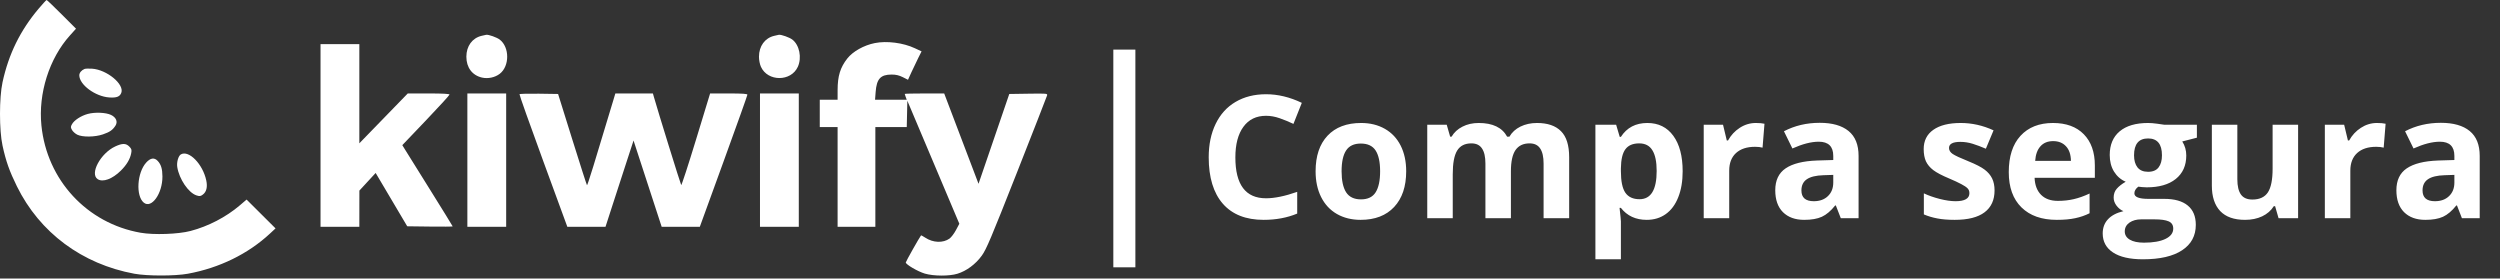
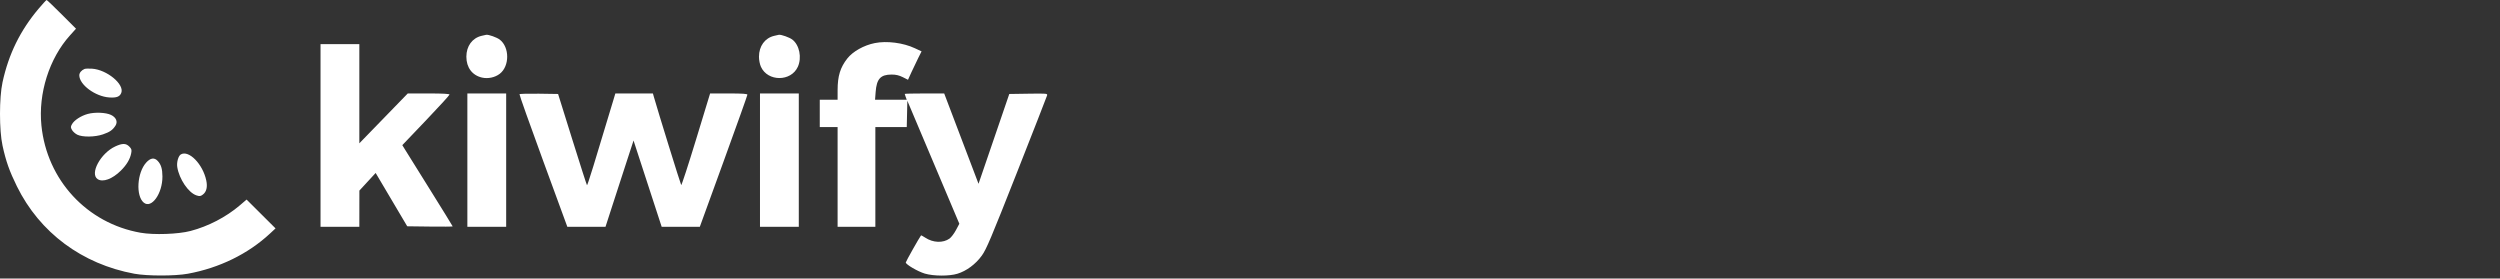
<svg xmlns="http://www.w3.org/2000/svg" width="727" height="81" viewBox="0 0 727 81" fill="none">
  <rect x="0" y="0" width="727" height="81" fill="#333333" stroke="none" />
  <path fill-rule="evenodd" clip-rule="evenodd" d="M11.239 2.519C5.879 8.864 2.515 15.718 0.733 23.926C-0.243 28.421 -0.244 37.836 0.73 42.324C1.72 46.882 2.741 49.772 4.925 54.201C11.556 67.645 23.867 76.803 39.074 79.601C42.798 80.287 50.905 80.287 54.629 79.601C63.821 77.91 72.138 73.841 78.511 67.919L80.128 66.416L75.918 62.225L71.709 58.034L69.726 59.726C65.739 63.126 60.551 65.821 55.391 67.17C51.811 68.106 44.748 68.356 40.904 67.682C25.299 64.947 13.65 52.363 12.045 36.504C11.097 27.152 14.319 16.982 20.347 10.295L22.104 8.346L17.928 4.173C15.631 1.878 13.665 0 13.56 0C13.454 0 12.41 1.133 11.239 2.519ZM140.047 10.42C137.337 11.056 135.618 13.411 135.618 16.489C135.618 19.644 137.333 21.924 140.188 22.564C141.932 22.956 143.928 22.529 145.316 21.47C148.216 19.255 148.216 13.724 145.316 11.509C144.48 10.871 142.07 10.013 141.4 10.115C141.316 10.128 140.707 10.265 140.047 10.42ZM225.141 10.42C222.431 11.056 220.712 13.411 220.712 16.489C220.712 17.478 220.947 18.686 221.282 19.426C223.259 23.783 230.034 23.783 232.01 19.426C233.219 16.759 232.477 13.088 230.409 11.509C229.574 10.871 227.164 10.013 226.494 10.115C226.41 10.128 225.801 10.265 225.141 10.42ZM254.401 12.525C251.21 13.162 248.007 14.958 246.391 17.017C244.346 19.623 243.582 22.11 243.577 26.185L243.573 29.009H240.981H238.388V32.979V36.949H240.981H243.573V51.453V65.958H249.063H254.553V51.453V36.949H259.119H263.685L263.77 33.124L263.856 29.299L271.415 47.184L278.974 65.068L277.998 66.902C277.461 67.911 276.615 69.026 276.119 69.38C274.242 70.718 271.349 70.614 269.089 69.126C268.444 68.702 267.881 68.4 267.837 68.454C267.376 69.022 263.398 76.078 263.398 76.327C263.398 76.908 266.934 78.972 268.938 79.561C271.487 80.311 276.018 80.333 278.407 79.607C281.046 78.806 283.731 76.812 285.513 74.331C286.846 72.475 288.145 69.403 295.69 50.274C300.447 38.212 304.408 28.078 304.493 27.754C304.642 27.183 304.454 27.166 299.073 27.246L293.499 27.33L289.028 40.389L284.556 53.449L279.565 40.313L274.573 27.177H268.833C265.676 27.177 263.093 27.237 263.093 27.31C263.093 27.383 263.227 27.795 263.39 28.226L263.688 29.009H259.077H254.465L254.636 26.755C254.925 22.919 256.063 21.681 259.297 21.681C260.527 21.681 261.456 21.899 262.534 22.441L264.046 23.201L265.056 20.982C265.611 19.761 266.5 17.902 267.03 16.851L267.993 14.94L266.05 14.03C262.653 12.438 257.907 11.825 254.401 12.525ZM93.211 39.392V65.958H98.853H104.495L104.502 60.69L104.51 55.423L106.875 52.86L109.24 50.297L113.831 58.051L118.422 65.805L125.031 65.888C128.666 65.933 131.64 65.91 131.64 65.836C131.64 65.762 128.651 60.916 124.998 55.066C121.345 49.216 118.049 43.93 117.674 43.319L116.993 42.208L123.859 35.018C127.635 31.064 130.725 27.682 130.725 27.503C130.725 27.283 128.749 27.177 124.65 27.177H118.576L111.536 34.426L104.495 41.675V27.25V12.825H98.853H93.211V39.392ZM24.587 20.047C23.691 20.413 23.062 21.175 23.062 21.896C23.062 24.63 27.723 28.073 31.789 28.341C33.902 28.481 34.848 28.114 35.274 26.991C36.218 24.506 31.083 20.265 26.78 19.976C25.825 19.912 24.838 19.944 24.587 20.047ZM135.91 46.567V65.958H141.552H147.195V46.567V27.177H141.552H135.91V46.567ZM151.07 27.399C150.996 27.529 154.096 36.258 157.958 46.797L164.981 65.958H170.529H176.078L178.129 59.622C179.257 56.137 181.092 50.49 182.206 47.073L184.233 40.861L185.063 43.409C185.519 44.81 187.361 50.457 189.155 55.957L192.417 65.958H197.961H203.505L210.424 46.932C214.23 36.468 217.344 27.743 217.344 27.542C217.344 27.273 215.922 27.177 211.922 27.177H206.499L202.401 40.608C200.146 47.995 198.209 53.938 198.095 53.815C197.93 53.636 191.237 32.048 190.145 28.169L189.866 27.177H184.404H178.943L178.326 29.238C172.966 47.125 170.836 54.002 170.696 53.863C170.603 53.771 168.674 47.763 166.41 40.513L162.292 27.33L156.748 27.247C153.699 27.201 151.144 27.27 151.07 27.399ZM221.004 46.567V65.958H226.646H232.289V46.567V27.177H226.646H221.004V46.567ZM25.502 33.139C23.531 33.682 21.585 34.952 20.933 36.119C20.518 36.861 20.518 37.037 20.933 37.788C21.188 38.25 21.874 38.868 22.458 39.162C23.969 39.922 27.596 39.88 29.941 39.074C31.926 38.392 32.735 37.831 33.567 36.559C34.314 35.417 33.784 34.132 32.27 33.413C30.767 32.699 27.57 32.569 25.502 33.139ZM33.496 42.592C29.223 44.584 26.032 50.539 28.405 52.096C29.911 53.084 32.69 52.059 35.152 49.609C36.857 47.912 37.838 46.251 38.164 44.509C38.341 43.565 38.254 43.276 37.593 42.614C36.609 41.629 35.574 41.624 33.496 42.592ZM52.593 44.9C51.858 45.329 51.327 47.199 51.548 48.58C52.106 52.075 54.791 56.044 57.115 56.812C58.062 57.125 58.306 57.095 58.995 56.58C60.048 55.792 60.389 54.361 59.977 52.442C58.963 47.705 54.898 43.553 52.593 44.9ZM42.503 47.289C39.854 50.225 39.447 56.963 41.8 58.919C44.046 60.785 47.262 56.292 47.235 51.324C47.223 49.11 46.838 47.838 45.863 46.797C44.877 45.742 43.75 45.907 42.503 47.289Z" fill="white" />
-   <rect x="323.757" y="14.425" width="6.411" height="63.309" fill="white" />
-   <path d="M368.164 33.674C365.329 33.674 363.133 34.743 361.578 36.882C360.022 39.005 359.245 41.969 359.245 45.777C359.245 53.7 362.218 57.661 368.164 57.661C370.659 57.661 373.681 57.038 377.229 55.79V62.109C374.313 63.324 371.056 63.932 367.459 63.932C362.291 63.932 358.337 62.368 355.599 59.241C352.861 56.098 351.492 51.594 351.492 45.728C351.492 42.034 352.164 38.802 353.509 36.031C354.854 33.245 356.782 31.114 359.293 29.64C361.821 28.149 364.778 27.404 368.164 27.404C371.615 27.404 375.082 28.238 378.566 29.907L376.135 36.031C374.807 35.4 373.47 34.849 372.125 34.379C370.781 33.909 369.46 33.674 368.164 33.674ZM390.134 49.811C390.134 52.501 390.572 54.534 391.447 55.912C392.338 57.289 393.78 57.977 395.773 57.977C397.749 57.977 399.167 57.297 400.026 55.936C400.901 54.559 401.338 52.517 401.338 49.811C401.338 47.122 400.901 45.105 400.026 43.76C399.151 42.415 397.717 41.743 395.724 41.743C393.747 41.743 392.322 42.415 391.447 43.76C390.572 45.088 390.134 47.106 390.134 49.811ZM408.921 49.811C408.921 54.235 407.754 57.694 405.421 60.189C403.088 62.684 399.839 63.932 395.675 63.932C393.067 63.932 390.766 63.365 388.773 62.23C386.78 61.08 385.249 59.436 384.18 57.297C383.111 55.158 382.576 52.663 382.576 49.811C382.576 45.372 383.734 41.921 386.051 39.458C388.368 36.995 391.625 35.764 395.821 35.764C398.43 35.764 400.731 36.331 402.723 37.465C404.716 38.599 406.247 40.228 407.317 42.35C408.386 44.473 408.921 46.96 408.921 49.811ZM439.373 63.446H431.961V47.575C431.961 45.615 431.628 44.149 430.964 43.177C430.316 42.188 429.287 41.694 427.878 41.694C425.982 41.694 424.605 42.391 423.746 43.784C422.887 45.178 422.458 47.47 422.458 50.662V63.446H415.045V36.274H420.708L421.705 39.75H422.118C422.847 38.502 423.9 37.53 425.277 36.833C426.654 36.12 428.234 35.764 430.016 35.764C434.083 35.764 436.837 37.093 438.279 39.75H438.936C439.665 38.486 440.734 37.506 442.144 36.809C443.57 36.112 445.174 35.764 446.956 35.764C450.034 35.764 452.359 36.558 453.931 38.146C455.519 39.717 456.313 42.245 456.313 45.728V63.446H448.876V47.575C448.876 45.615 448.544 44.149 447.879 43.177C447.231 42.188 446.202 41.694 444.793 41.694C442.978 41.694 441.617 42.342 440.71 43.638C439.819 44.934 439.373 46.992 439.373 49.811V63.446ZM478.866 63.932C475.674 63.932 473.171 62.773 471.357 60.456H470.968C471.227 62.725 471.357 64.037 471.357 64.394V75.403H463.944V36.274H469.971L471.016 39.798H471.357C473.09 37.109 475.658 35.764 479.061 35.764C482.269 35.764 484.78 37.004 486.595 39.482C488.409 41.961 489.317 45.404 489.317 49.811C489.317 52.712 488.887 55.231 488.029 57.37C487.186 59.508 485.979 61.137 484.407 62.255C482.836 63.373 480.989 63.932 478.866 63.932ZM476.679 41.694C474.848 41.694 473.511 42.261 472.669 43.395C471.826 44.513 471.389 46.368 471.357 48.961V49.763C471.357 52.679 471.786 54.769 472.645 56.033C473.52 57.297 474.897 57.929 476.776 57.929C480.098 57.929 481.758 55.191 481.758 49.714C481.758 47.041 481.345 45.04 480.519 43.711C479.709 42.367 478.429 41.694 476.679 41.694ZM510.607 35.764C511.611 35.764 512.446 35.837 513.11 35.983L512.551 42.934C511.951 42.772 511.222 42.691 510.364 42.691C507.998 42.691 506.151 43.298 504.822 44.513C503.51 45.728 502.854 47.43 502.854 49.617V63.446H495.441V36.274H501.055L502.149 40.843H502.514C503.356 39.32 504.49 38.097 505.916 37.174C507.358 36.234 508.922 35.764 510.607 35.764ZM535.299 63.446L533.865 59.752H533.671C532.423 61.323 531.135 62.417 529.806 63.032C528.494 63.632 526.777 63.932 524.654 63.932C522.045 63.932 519.988 63.186 518.481 61.696C516.99 60.205 516.245 58.083 516.245 55.328C516.245 52.444 517.25 50.322 519.259 48.961C521.284 47.584 524.33 46.822 528.397 46.676L533.112 46.531V45.34C533.112 42.585 531.702 41.208 528.883 41.208C526.712 41.208 524.16 41.864 521.227 43.177L518.773 38.17C521.9 36.534 525.367 35.715 529.175 35.715C532.82 35.715 535.615 36.509 537.559 38.097C539.503 39.685 540.476 42.099 540.476 45.34V63.446H535.299ZM533.112 50.856L530.244 50.954C528.089 51.019 526.485 51.407 525.432 52.12C524.379 52.833 523.852 53.919 523.852 55.377C523.852 57.467 525.051 58.512 527.449 58.512C529.166 58.512 530.535 58.018 531.556 57.03C532.593 56.041 533.112 54.729 533.112 53.092V50.856ZM580.017 55.377C580.017 58.164 579.045 60.286 577.101 61.744C575.173 63.203 572.281 63.932 568.425 63.932C566.448 63.932 564.763 63.794 563.37 63.519C561.976 63.259 560.672 62.87 559.457 62.352V56.227C560.834 56.876 562.381 57.418 564.099 57.856C565.832 58.293 567.355 58.512 568.668 58.512C571.357 58.512 572.702 57.734 572.702 56.179C572.702 55.596 572.524 55.126 572.167 54.769C571.811 54.397 571.195 53.983 570.32 53.53C569.445 53.06 568.279 52.517 566.821 51.901C564.731 51.027 563.191 50.217 562.203 49.471C561.231 48.726 560.518 47.875 560.064 46.919C559.627 45.947 559.408 44.756 559.408 43.347C559.408 40.933 560.34 39.069 562.203 37.757C564.082 36.428 566.74 35.764 570.174 35.764C573.447 35.764 576.631 36.477 579.726 37.903L577.49 43.249C576.129 42.666 574.857 42.188 573.674 41.816C572.491 41.443 571.284 41.257 570.053 41.257C567.866 41.257 566.772 41.848 566.772 43.031C566.772 43.695 567.12 44.27 567.817 44.756C568.53 45.242 570.077 45.963 572.459 46.919C574.582 47.778 576.137 48.58 577.125 49.325C578.114 50.071 578.843 50.929 579.313 51.901C579.782 52.874 580.017 54.032 580.017 55.377ZM597.054 41.038C595.482 41.038 594.251 41.54 593.36 42.545C592.469 43.533 591.958 44.943 591.829 46.773H602.231C602.198 44.943 601.72 43.533 600.797 42.545C599.873 41.54 598.626 41.038 597.054 41.038ZM598.099 63.932C593.725 63.932 590.306 62.725 587.843 60.31C585.38 57.896 584.149 54.478 584.149 50.054C584.149 45.502 585.283 41.986 587.551 39.507C589.836 37.012 592.987 35.764 597.006 35.764C600.845 35.764 603.835 36.858 605.974 39.045C608.112 41.232 609.182 44.254 609.182 48.11V51.707H591.659C591.74 53.813 592.364 55.458 593.53 56.641C594.697 57.824 596.333 58.415 598.439 58.415C600.076 58.415 601.623 58.245 603.081 57.904C604.54 57.564 606.063 57.022 607.65 56.276V62.012C606.354 62.66 604.969 63.138 603.495 63.446C602.02 63.77 600.222 63.932 598.099 63.932ZM638.856 36.274V40.041L634.603 41.135C635.381 42.35 635.77 43.711 635.77 45.218C635.77 48.135 634.749 50.411 632.707 52.047C630.682 53.668 627.863 54.478 624.25 54.478L622.913 54.405L621.819 54.283C621.058 54.867 620.677 55.515 620.677 56.227C620.677 57.297 622.038 57.832 624.76 57.832H629.378C632.359 57.832 634.627 58.472 636.183 59.752C637.754 61.032 638.54 62.911 638.54 65.39C638.54 68.566 637.212 71.028 634.554 72.778C631.913 74.528 628.114 75.403 623.156 75.403C619.365 75.403 616.465 74.739 614.455 73.41C612.463 72.098 611.466 70.251 611.466 67.869C611.466 66.233 611.976 64.863 612.997 63.762C614.018 62.66 615.517 61.874 617.493 61.404C616.732 61.08 616.068 60.554 615.5 59.825C614.933 59.079 614.65 58.293 614.65 57.467C614.65 56.43 614.95 55.571 615.549 54.891C616.149 54.194 617.015 53.514 618.15 52.849C616.724 52.234 615.59 51.245 614.747 49.884C613.921 48.523 613.508 46.919 613.508 45.072C613.508 42.107 614.472 39.815 616.4 38.194C618.328 36.574 621.082 35.764 624.663 35.764C625.424 35.764 626.324 35.837 627.361 35.983C628.414 36.112 629.086 36.21 629.378 36.274H638.856ZM617.882 67.286C617.882 68.306 618.368 69.108 619.34 69.692C620.329 70.275 621.706 70.567 623.472 70.567C626.129 70.567 628.211 70.202 629.718 69.473C631.225 68.744 631.978 67.747 631.978 66.484C631.978 65.463 631.533 64.758 630.642 64.369C629.75 63.98 628.373 63.786 626.51 63.786H622.67C621.309 63.786 620.167 64.102 619.243 64.734C618.336 65.382 617.882 66.233 617.882 67.286ZM620.58 45.169C620.58 46.644 620.912 47.81 621.576 48.669C622.257 49.528 623.286 49.957 624.663 49.957C626.056 49.957 627.077 49.528 627.725 48.669C628.373 47.81 628.697 46.644 628.697 45.169C628.697 41.897 627.352 40.26 624.663 40.26C621.941 40.26 620.58 41.897 620.58 45.169ZM662.601 63.446L661.604 59.97H661.215C660.421 61.234 659.295 62.214 657.837 62.911C656.379 63.592 654.718 63.932 652.855 63.932C649.663 63.932 647.257 63.081 645.637 61.38C644.017 59.662 643.206 57.2 643.206 53.992V36.274H650.619V52.145C650.619 54.105 650.967 55.58 651.664 56.568C652.361 57.54 653.471 58.026 654.994 58.026C657.068 58.026 658.566 57.337 659.49 55.96C660.413 54.567 660.875 52.266 660.875 49.058V36.274H668.288V63.446H662.601ZM691.23 35.764C692.235 35.764 693.069 35.837 693.733 35.983L693.174 42.934C692.575 42.772 691.846 42.691 690.987 42.691C688.622 42.691 686.774 43.298 685.446 44.513C684.133 45.728 683.477 47.43 683.477 49.617V63.446H676.065V36.274H681.679L682.772 40.843H683.137C683.98 39.32 685.114 38.097 686.54 37.174C687.982 36.234 689.545 35.764 691.23 35.764ZM715.922 63.446L714.489 59.752H714.294C713.047 61.323 711.758 62.417 710.43 63.032C709.117 63.632 707.4 63.932 705.278 63.932C702.669 63.932 700.611 63.186 699.104 61.696C697.614 60.205 696.869 58.083 696.869 55.328C696.869 52.444 697.873 50.322 699.882 48.961C701.907 47.584 704.953 46.822 709.02 46.676L713.735 46.531V45.34C713.735 42.585 712.326 41.208 709.506 41.208C707.335 41.208 704.783 41.864 701.851 43.177L699.396 38.17C702.523 36.534 705.99 35.715 709.798 35.715C713.443 35.715 716.238 36.509 718.183 38.097C720.127 39.685 721.099 42.099 721.099 45.34V63.446H715.922ZM713.735 50.856L710.867 50.954C708.712 51.019 707.108 51.407 706.055 52.12C705.002 52.833 704.476 53.919 704.476 55.377C704.476 57.467 705.674 58.512 708.072 58.512C709.79 58.512 711.159 58.018 712.18 57.03C713.217 56.041 713.735 54.729 713.735 53.092V50.856Z" fill="white" />
</svg>